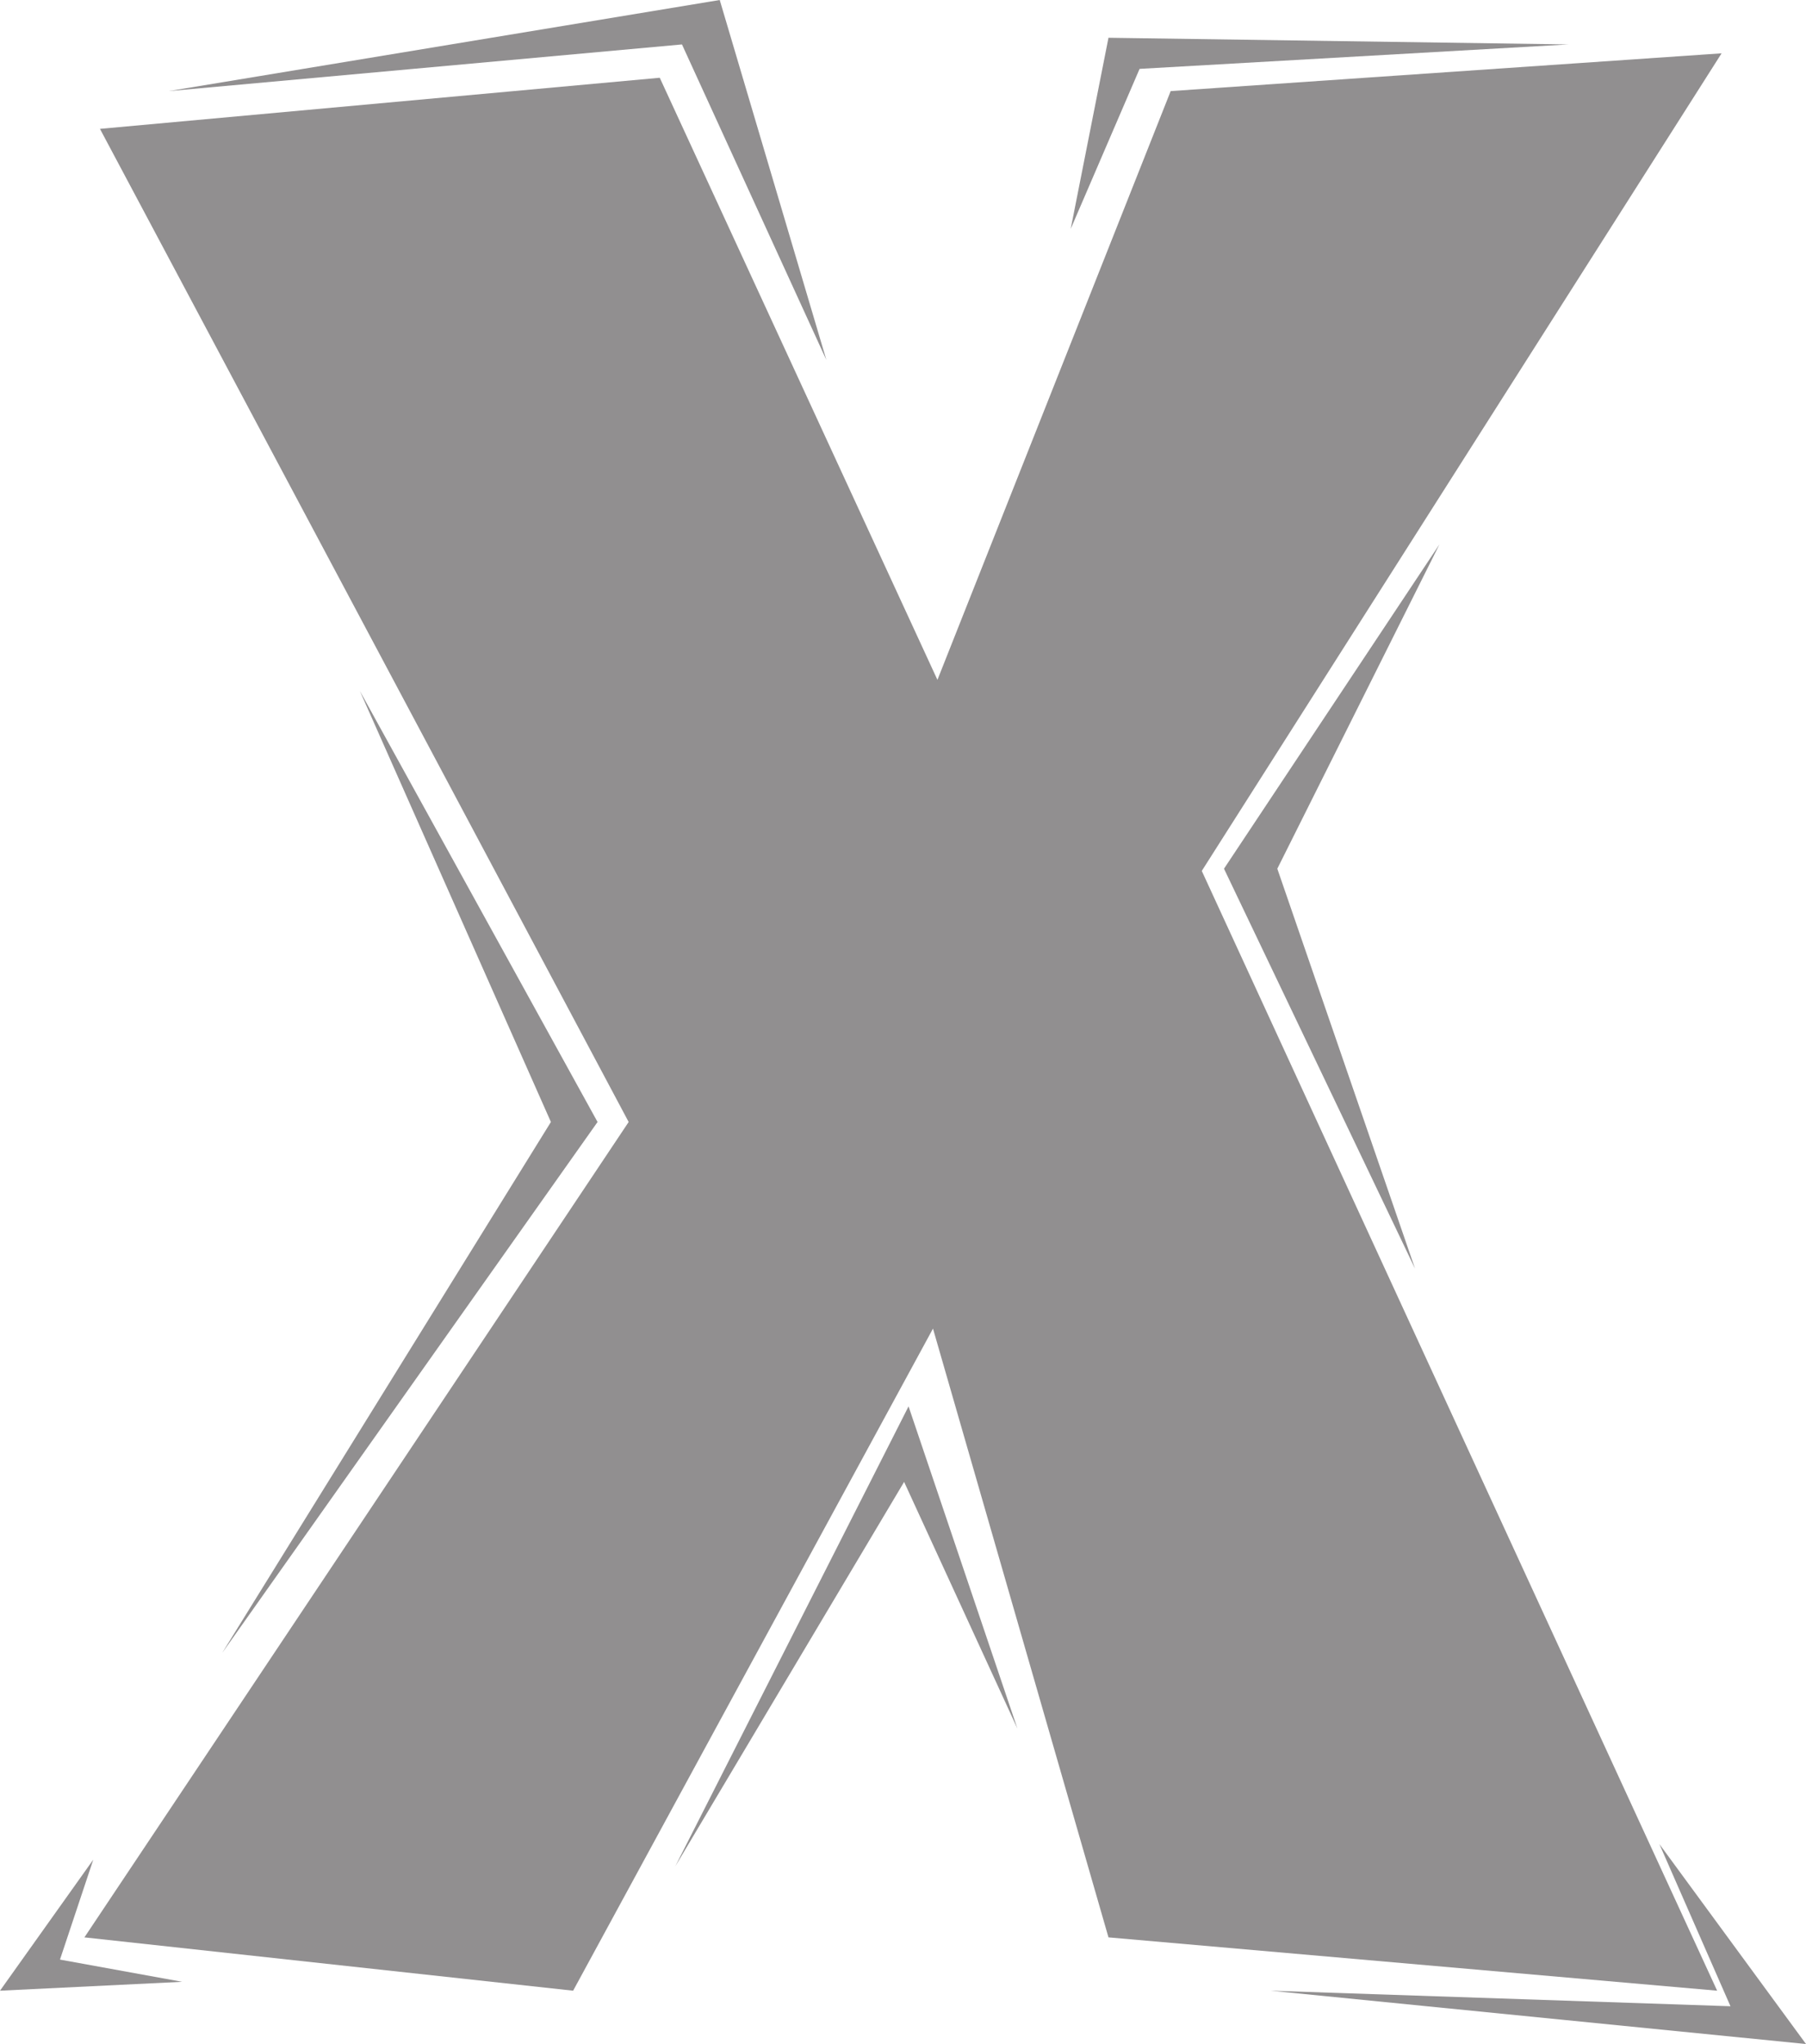
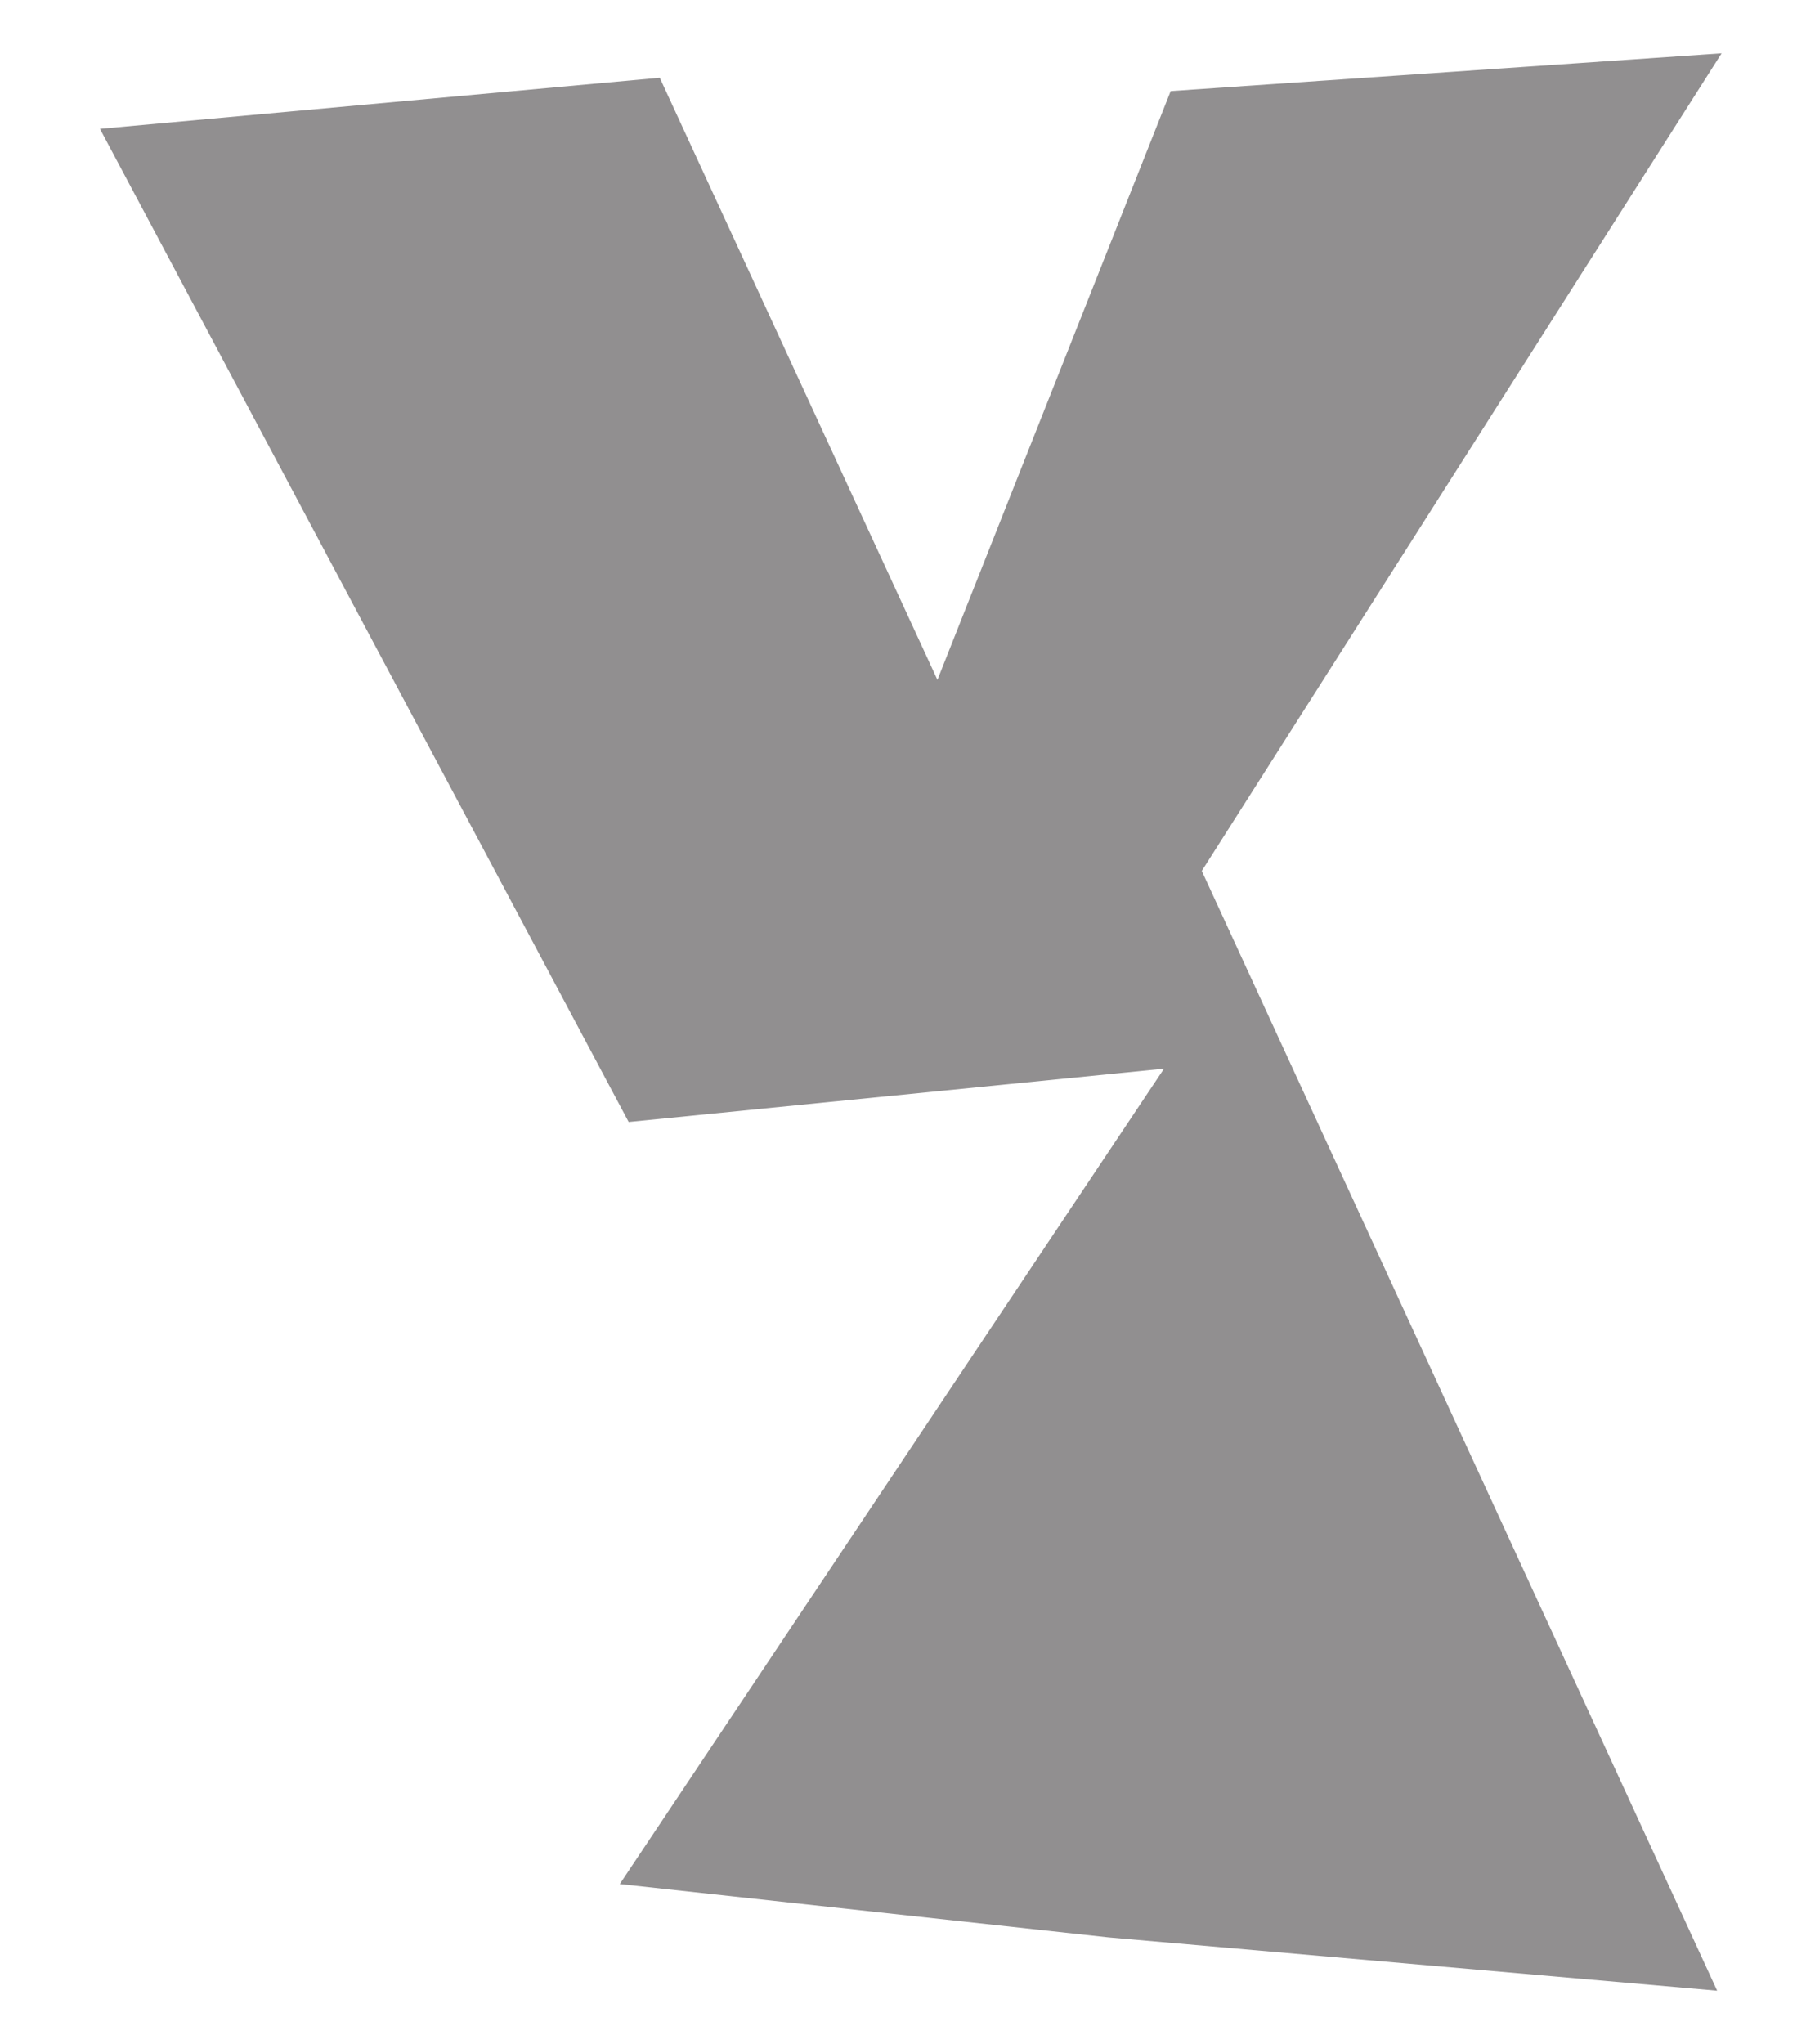
<svg xmlns="http://www.w3.org/2000/svg" width="609.75" height="690">
-   <path fill="#918f90" fill-rule="evenodd" d="M212.25 378.75 33.75 43.5l189-17.25L316.5 229.5l78.75-198.75 186-12.75-175.5 276 174 378-205.5-18L315 448.5 193.5 672l-165-18 183.75-275.25" />
-   <path fill="#918f90" fill-rule="evenodd" d="M57 30.75 230.25 15 279 121.5 243 0 57 30.75m429 153-72.75 109.5 64.5 135-46.5-135L486 183.75m-364.5 49.5 80.25 145.5L75 558l111-179.25-64.5-145.5m240-156 23.25-54L529.5 15l-155.25-2.25-12.75 64.5M228 630l78.75-155.25L343.5 583.5l-38.25-83.25L228 630m201 42 155.25 5.25-24-54.75 49.5 67.5L429 672M31.5 627.75 20.25 661.5 61.5 669 0 672l31.5-44.25" />
+   <path fill="#918f90" fill-rule="evenodd" d="M212.25 378.75 33.75 43.5l189-17.25L316.5 229.5l78.75-198.75 186-12.75-175.5 276 174 378-205.5-18l-165-18 183.75-275.25" />
</svg>